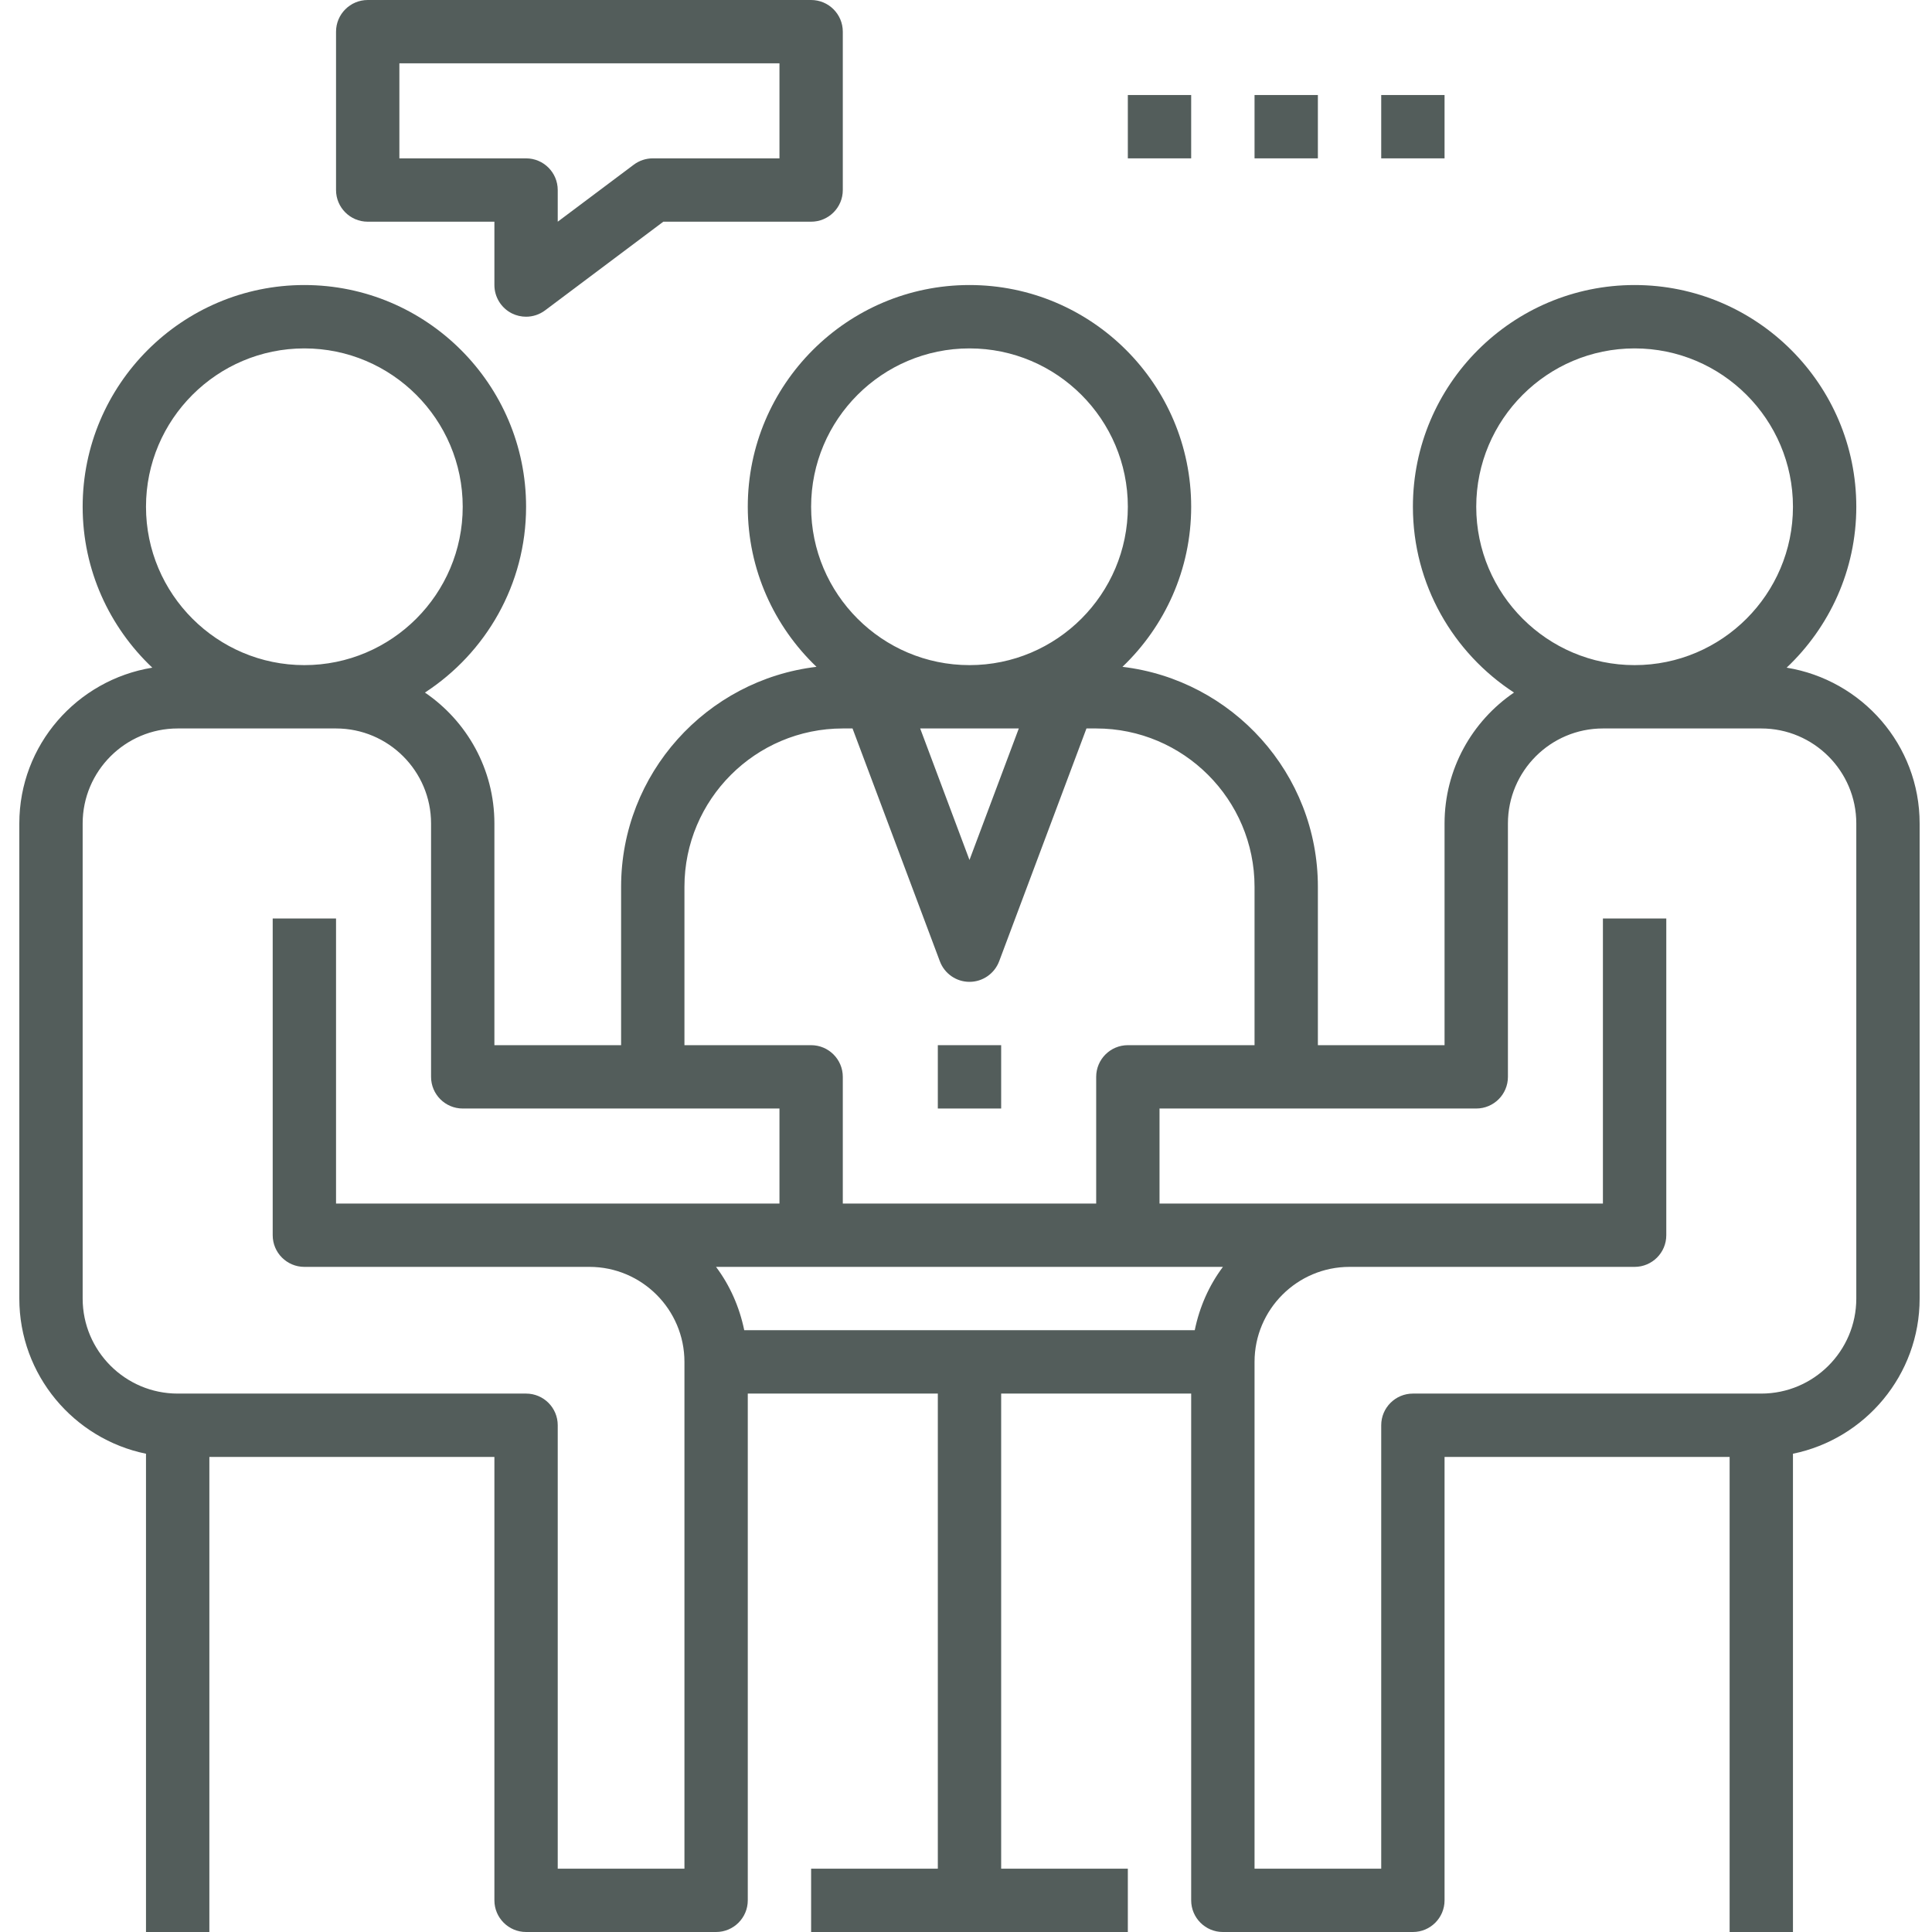
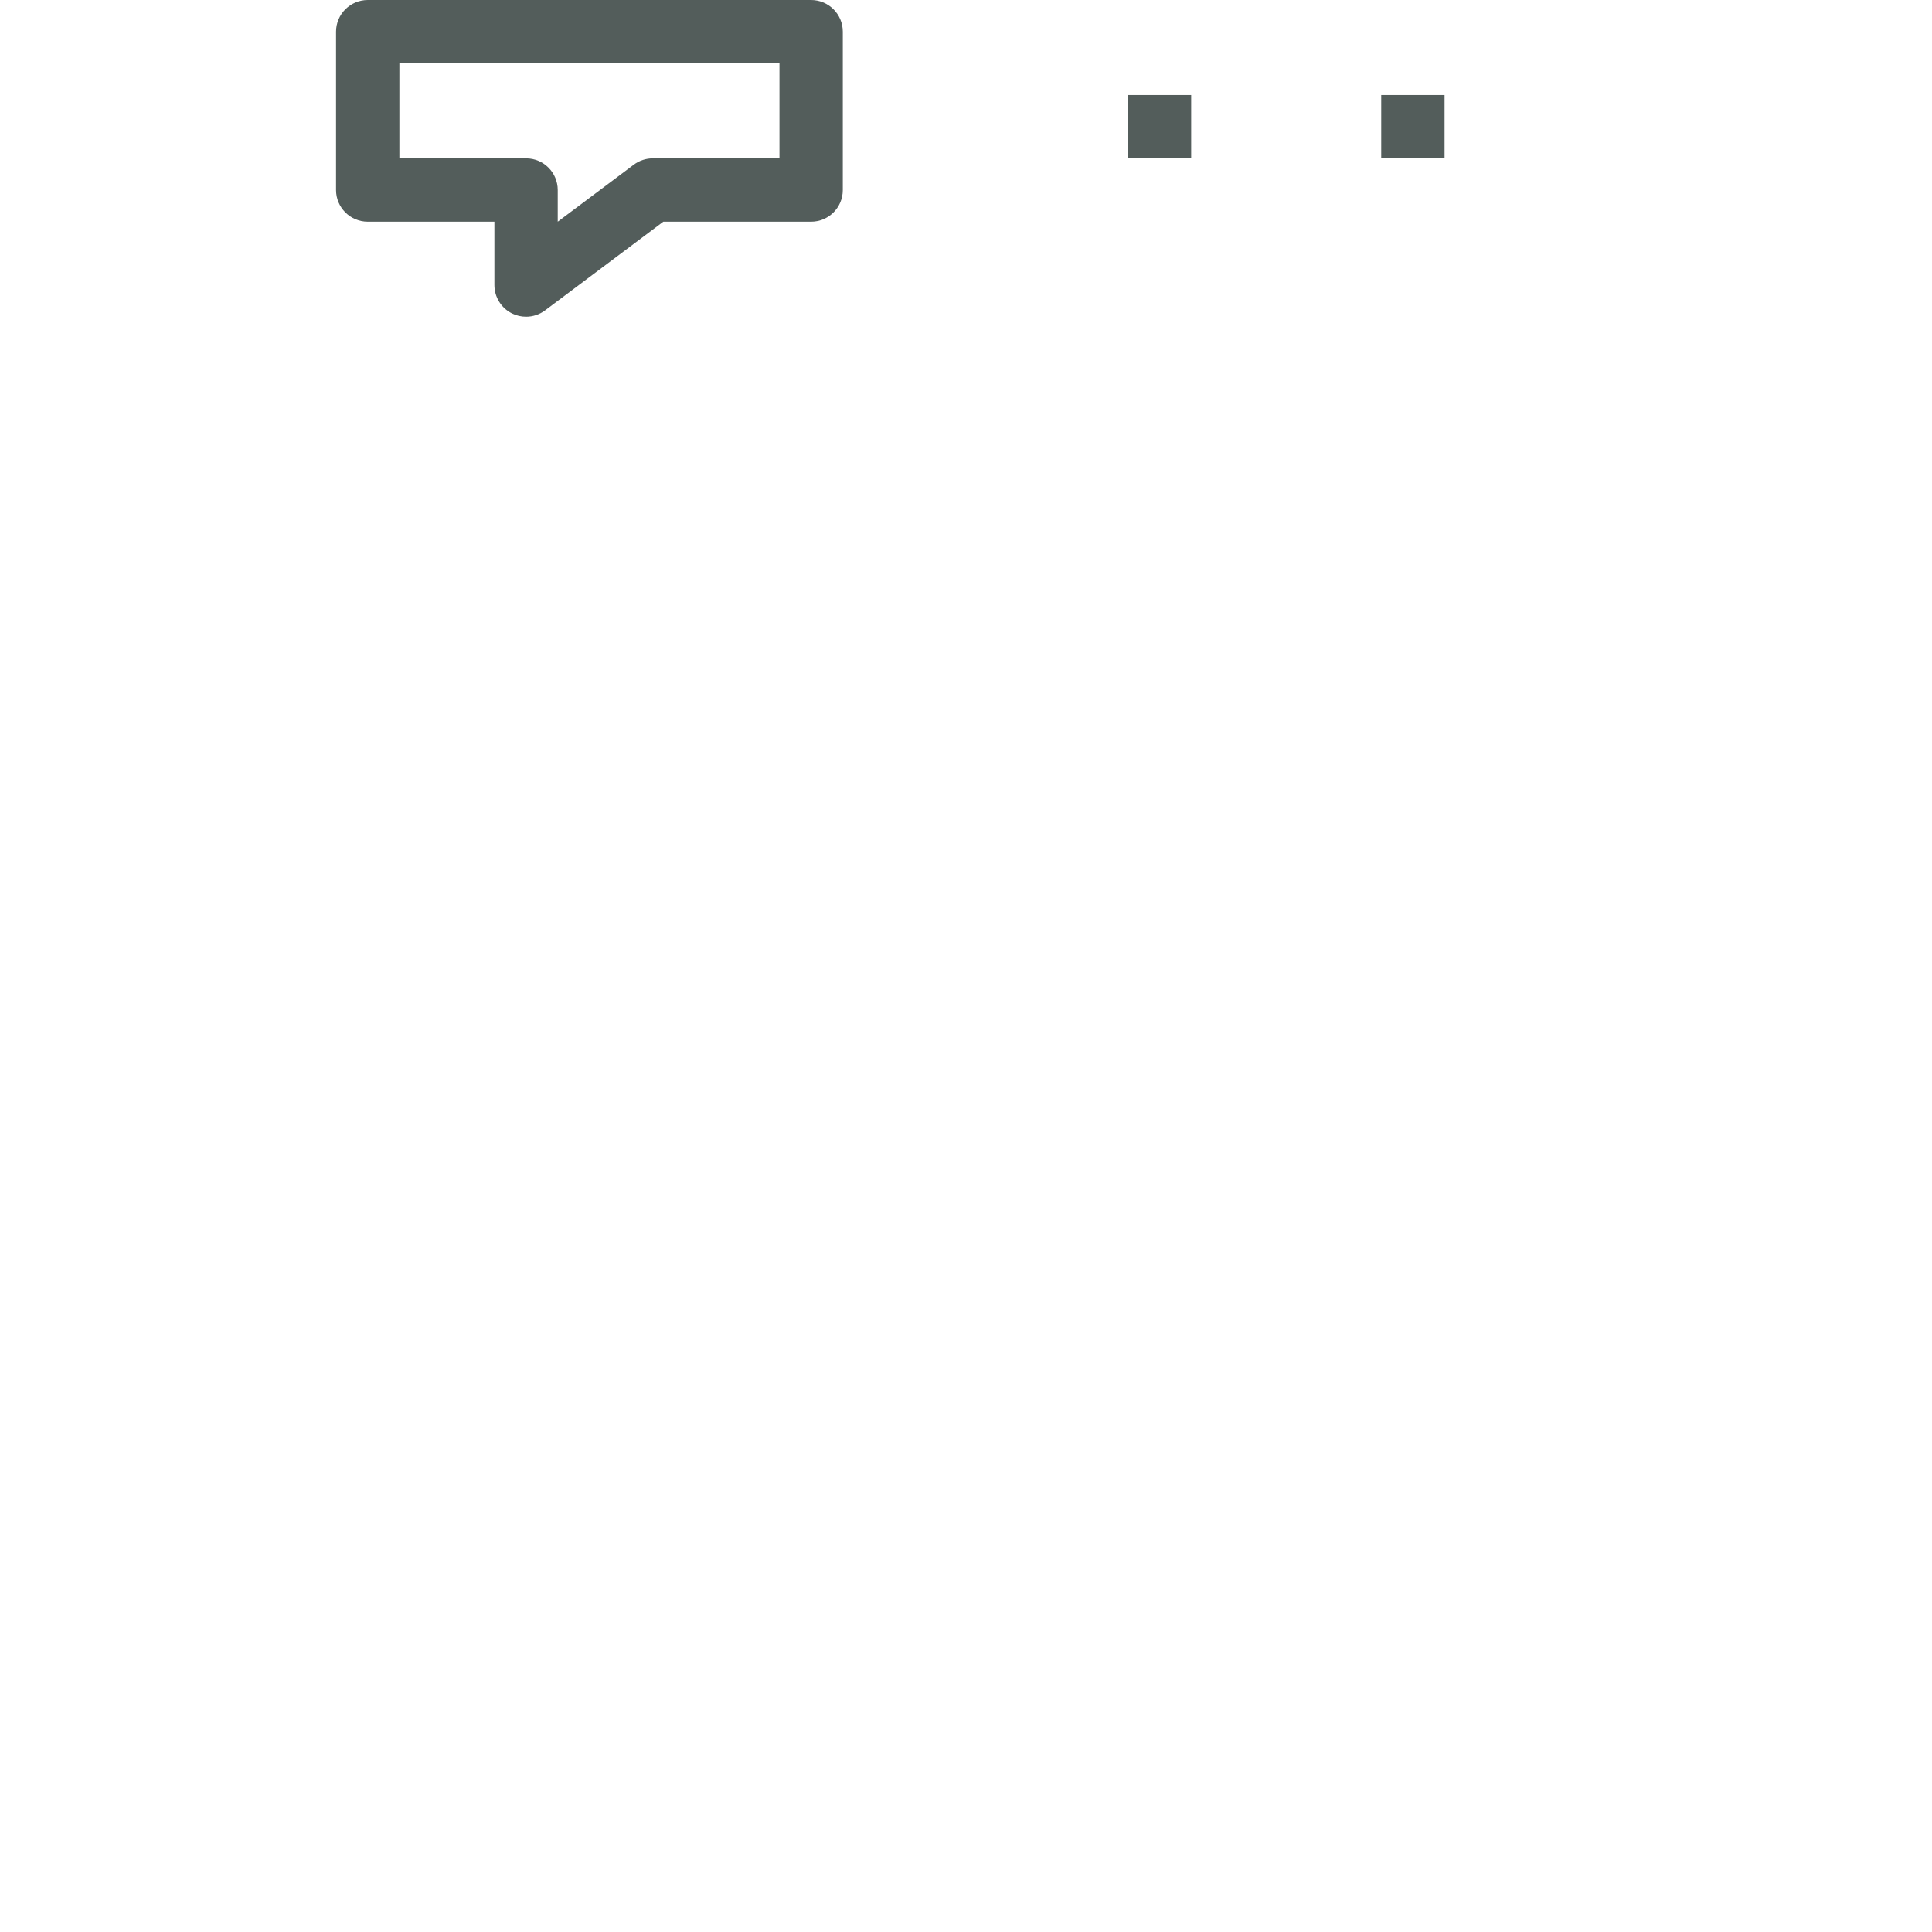
<svg xmlns="http://www.w3.org/2000/svg" width="60px" height="60px" viewBox="0 0 60 60" version="1.1">
  <title>Wacker-Neuson-trade_in_payback</title>
  <desc>Created with Sketch.</desc>
  <defs />
  <g id="Izklajumi-labojam" stroke="none" stroke-width="1" fill="none" fill-rule="evenodd">
    <g id="Wacker-Neuson-Dizains-home-submenu-var2" transform="translate(-778, -182)" fill="#535D5B" fill-rule="nonzero">
      <g id="sub-menu" transform="translate(0, 40)">
        <g id="links" transform="translate(0, 106)">
          <g id="Group-11" transform="translate(215, 21)">
            <g id="4" transform="translate(534.6, 0)">
              <g id="Wacker-Neuson-trade_in_payback" transform="translate(29, 15)">
-                 <path d="M54.886,20.735 C56.214,19.479 57.049,17.706 57.049,15.738 C57.049,11.941 53.961,8.852 50.164,8.852 C46.367,8.852 43.279,11.941 43.279,15.738 C43.279,18.153 44.532,20.279 46.419,21.508 C45.119,22.394 44.262,23.885 44.262,25.574 L44.262,32.459 L40.328,32.459 L40.328,27.541 C40.328,24.022 37.672,21.114 34.259,20.709 C35.571,19.455 36.393,17.692 36.393,15.738 C36.393,11.941 33.305,8.852 29.508,8.852 C25.711,8.852 22.623,11.941 22.623,15.738 C22.623,17.692 23.445,19.455 24.757,20.709 C21.344,21.114 18.689,24.022 18.689,27.541 L18.689,32.459 L14.754,32.459 L14.754,25.574 C14.754,23.885 13.897,22.394 12.597,21.508 C14.485,20.279 15.738,18.153 15.738,15.738 C15.738,11.941 12.649,8.852 8.852,8.852 C5.056,8.852 1.967,11.941 1.967,15.738 C1.967,17.706 2.802,19.479 4.13,20.735 C1.794,21.115 0,23.131 0,25.574 L0,40.328 C0,42.702 1.693,44.689 3.934,45.147 L3.934,60 L5.902,60 L5.902,45.246 L14.754,45.246 L14.754,59.016 C14.754,59.559 15.195,60 15.738,60 L21.639,60 C22.182,60 22.623,59.559 22.623,59.016 L22.623,43.279 L28.525,43.279 L28.525,58.033 L24.59,58.033 L24.59,60 L34.426,60 L34.426,58.033 L30.492,58.033 L30.492,43.279 L36.393,43.279 L36.393,59.016 C36.393,59.559 36.834,60 37.377,60 L43.279,60 C43.822,60 44.262,59.559 44.262,59.016 L44.262,45.246 L53.115,45.246 L53.115,60 L55.082,60 L55.082,45.147 C57.324,44.689 59.016,42.703 59.016,40.328 L59.016,25.574 C59.016,23.131 57.222,21.115 54.886,20.735 Z M45.246,15.738 C45.246,13.026 47.452,10.82 50.164,10.82 C52.876,10.82 55.082,13.026 55.082,15.738 C55.082,18.45 52.876,20.656 50.164,20.656 C47.452,20.656 45.246,18.45 45.246,15.738 Z M24.59,15.738 C24.59,13.026 26.796,10.82 29.508,10.82 C32.22,10.82 34.426,13.026 34.426,15.738 C34.426,18.45 32.22,20.656 29.508,20.656 C26.796,20.656 24.59,18.45 24.59,15.738 Z M31.04,22.623 L29.508,26.707 L27.977,22.623 L31.04,22.623 Z M20.656,27.541 C20.656,24.829 22.862,22.623 25.574,22.623 L25.876,22.623 L28.588,29.853 C28.731,30.237 29.098,30.492 29.508,30.492 C29.918,30.492 30.285,30.237 30.43,29.853 L33.141,22.623 L33.443,22.623 C36.154,22.623 38.361,24.829 38.361,27.541 L38.361,32.459 L34.426,32.459 C33.883,32.459 33.443,32.9 33.443,33.443 L33.443,37.377 L25.574,37.377 L25.574,33.443 C25.574,32.9 25.133,32.459 24.59,32.459 L20.656,32.459 L20.656,27.541 Z M3.934,15.738 C3.934,13.026 6.141,10.82 8.852,10.82 C11.564,10.82 13.77,13.026 13.77,15.738 C13.77,18.45 11.564,20.656 8.852,20.656 C6.141,20.656 3.934,18.45 3.934,15.738 Z M20.656,58.033 L16.721,58.033 L16.721,44.262 C16.721,43.719 16.281,43.279 15.738,43.279 L4.918,43.279 C3.291,43.279 1.967,41.955 1.967,40.328 L1.967,25.574 C1.967,23.947 3.291,22.623 4.918,22.623 L9.836,22.623 C11.463,22.623 12.787,23.947 12.787,25.574 L12.787,33.443 C12.787,33.986 13.228,34.426 13.77,34.426 L23.607,34.426 L23.607,37.377 L9.836,37.377 L9.836,28.525 L7.869,28.525 L7.869,38.361 C7.869,38.904 8.31,39.344 8.852,39.344 L17.705,39.344 C19.332,39.344 20.656,40.668 20.656,42.295 L20.656,58.033 Z M36.504,41.311 L22.513,41.311 C22.364,40.587 22.066,39.916 21.637,39.344 L24.59,39.344 L34.426,39.344 L37.379,39.344 C36.95,39.916 36.652,40.587 36.504,41.311 Z M57.049,40.328 C57.049,41.955 55.725,43.279 54.098,43.279 L43.279,43.279 C42.736,43.279 42.295,43.719 42.295,44.262 L42.295,58.033 L38.361,58.033 L38.361,42.295 C38.361,40.668 39.685,39.344 41.311,39.344 L50.164,39.344 C50.707,39.344 51.148,38.904 51.148,38.361 L51.148,28.525 L49.18,28.525 L49.18,37.377 L35.41,37.377 L35.41,34.426 L45.246,34.426 C45.789,34.426 46.23,33.986 46.23,33.443 L46.23,25.574 C46.23,23.947 47.553,22.623 49.18,22.623 L54.098,22.623 C55.725,22.623 57.049,23.947 57.049,25.574 L57.049,40.328 Z" id="Shape" />
-                 <rect id="Rectangle-path" x="28.525" y="32.459" width="1.967" height="1.967" />
                <path d="M24.59,0 L10.82,0 C10.277,0 9.836,0.441 9.836,0.984 L9.836,5.902 C9.836,6.445 10.277,6.885 10.82,6.885 L14.754,6.885 L14.754,8.852 C14.754,9.225 14.965,9.566 15.298,9.733 C15.437,9.802 15.588,9.836 15.738,9.836 C15.946,9.836 16.154,9.769 16.328,9.639 L20,6.885 L24.59,6.885 C25.133,6.885 25.574,6.445 25.574,5.902 L25.574,0.984 C25.574,0.441 25.133,0 24.59,0 Z M23.607,4.918 L19.672,4.918 C19.46,4.918 19.252,4.987 19.082,5.115 L16.721,6.885 L16.721,5.902 C16.721,5.359 16.281,4.918 15.738,4.918 L11.803,4.918 L11.803,1.967 L23.607,1.967 L23.607,4.918 Z" id="Shape" />
                <rect id="Rectangle-path" x="34.426" y="2.951" width="1.967" height="1.967" />
-                 <rect id="Rectangle-path" x="38.361" y="2.951" width="1.967" height="1.967" />
                <rect id="Rectangle-path" x="42.295" y="2.951" width="1.967" height="1.967" />
              </g>
            </g>
          </g>
        </g>
      </g>
    </g>
  </g>
</svg>